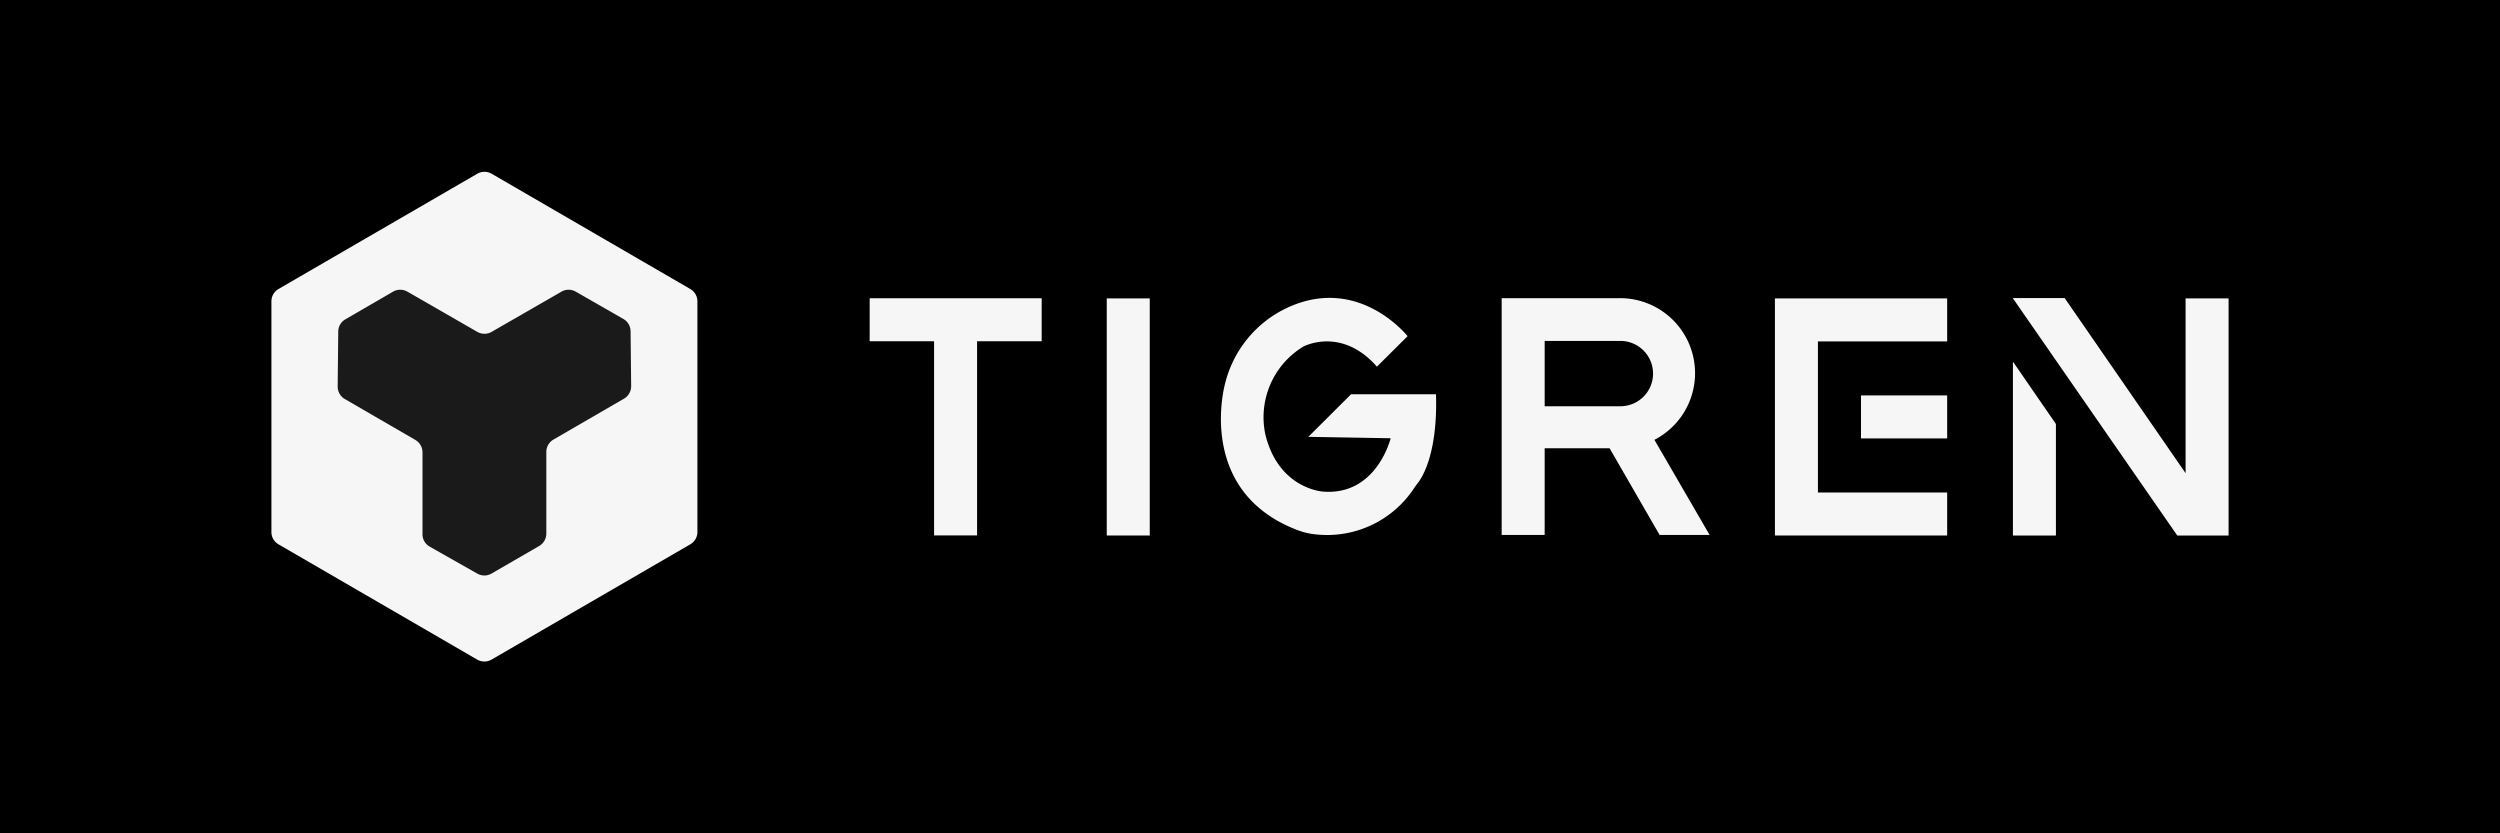
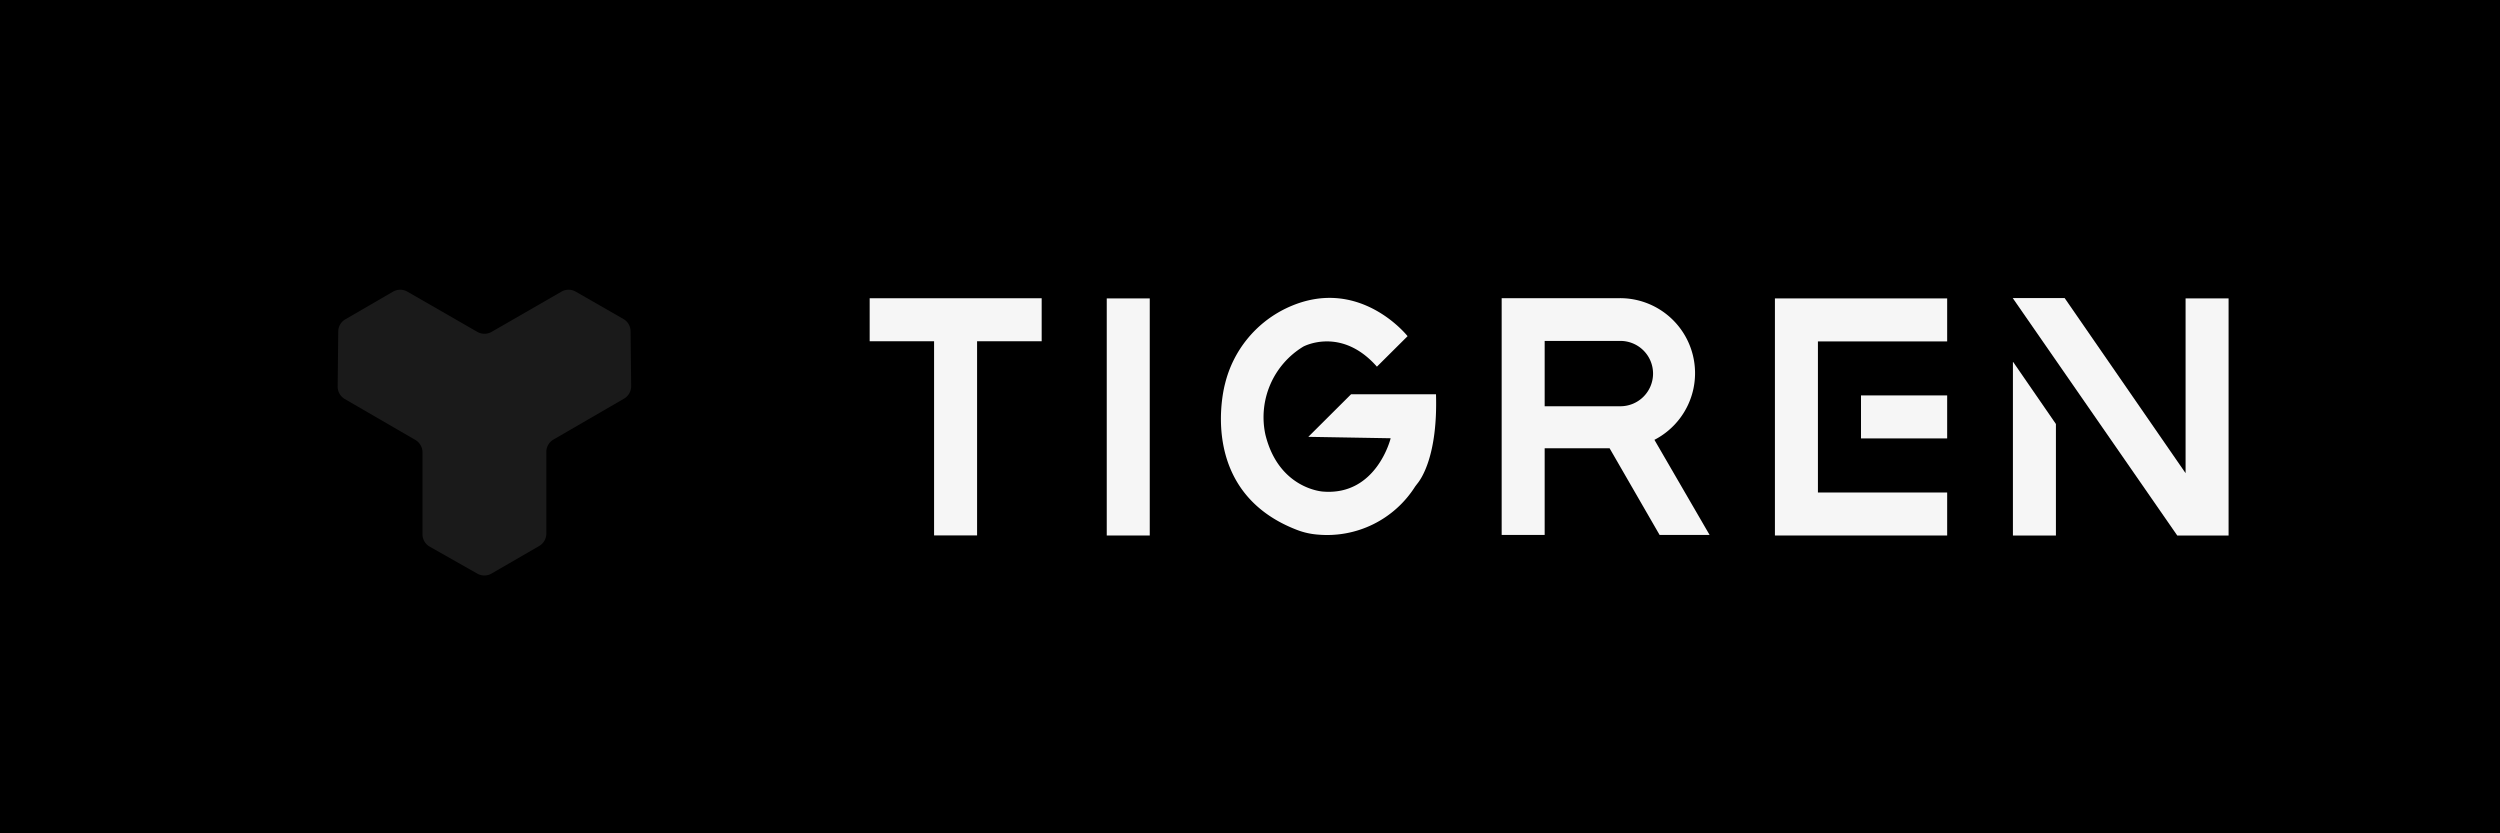
<svg xmlns="http://www.w3.org/2000/svg" viewBox="0 0 300 100">
  <defs>
    <style>.cls-1{fill:#f6f6f6;}.cls-2{fill:#1a1a1a;}</style>
  </defs>
  <title>Tigren logo_1</title>
  <g id="Symbol">
    <rect width="300" height="100" />
    <polygon class="cls-1" points="125 35.79 125 40.95 117.25 40.95 117.25 64.25 112.09 64.25 112.09 40.95 104.36 40.95 104.36 35.79 125 35.79" />
    <rect class="cls-1" x="132.81" y="35.81" width="5.16" height="28.45" />
    <polygon class="cls-1" points="218.15 40.97 218.15 59.1 233.66 59.1 233.66 64.26 212.99 64.26 212.99 35.81 233.66 35.81 233.66 40.97 218.15 40.97" />
    <rect class="cls-1" x="223.32" y="47.45" width="10.34" height="5.16" />
    <path class="cls-1" d="M198.53,52.78a9,9,0,0,0-4.15-17H180.2V64.19h5.16V53.79h7.79l6,10.4h6Zm-1.31-5.18a3.91,3.91,0,0,1-2.77,1.15h-9.09V40.91h9.09a3.92,3.92,0,0,1,2.77,6.69Z" />
    <path class="cls-1" d="M165.23,44l3.68-3.66S163,32.85,154.33,37A13.63,13.63,0,0,0,147,46.07s-3.58,12.82,8.64,17.52a8.76,8.76,0,0,0,2.48.56,12.5,12.5,0,0,0,11.7-5.77l.25-.33c.5-.6,2.47-3.45,2.25-10.74H162.13L157,52.42l9.88.17s-1.68,6.92-8.12,6.4c0,0-5.33-.3-6.92-6.87a9.91,9.91,0,0,1,4.56-10.53S160.94,39.13,165.23,44Z" />
    <polygon class="cls-1" points="246.71 50.88 246.71 64.26 241.55 64.26 241.55 43.45 241.59 43.45 246.71 50.88" />
    <polygon class="cls-1" points="267.43 35.81 267.43 64.26 261.27 64.26 241.53 35.77 247.76 35.77 262.27 56.78 262.27 35.81 267.43 35.81" />
-     <path class="cls-1" d="M83.69,63.84V36.16a1.71,1.71,0,0,0-.86-1.48L59,20.85a1.73,1.73,0,0,0-1.73,0L33.42,34.68a1.7,1.7,0,0,0-.85,1.48V63.84a1.7,1.7,0,0,0,.85,1.48L57.26,79.15a1.73,1.73,0,0,0,1.73,0L82.83,65.32A1.71,1.71,0,0,0,83.69,63.84Z" />
    <path class="cls-2" d="M74.81,38.28,69.09,35a1.71,1.71,0,0,0-1.72,0L59,39.82a1.73,1.73,0,0,1-1.73,0L48.89,35a1.73,1.73,0,0,0-1.73,0l-5.72,3.32a1.7,1.7,0,0,0-.85,1.47l-.07,6.58a1.72,1.72,0,0,0,.85,1.51l8.47,4.91a1.73,1.73,0,0,1,.86,1.49v9.83a1.7,1.7,0,0,0,.87,1.49l5.7,3.23a1.71,1.71,0,0,0,1.71,0l5.72-3.31A1.73,1.73,0,0,0,65.56,64V54.24a1.72,1.72,0,0,1,.85-1.49l8.47-4.91a1.73,1.73,0,0,0,.86-1.51l-.07-6.58A1.71,1.71,0,0,0,74.81,38.28Z" />
  </g>
</svg>